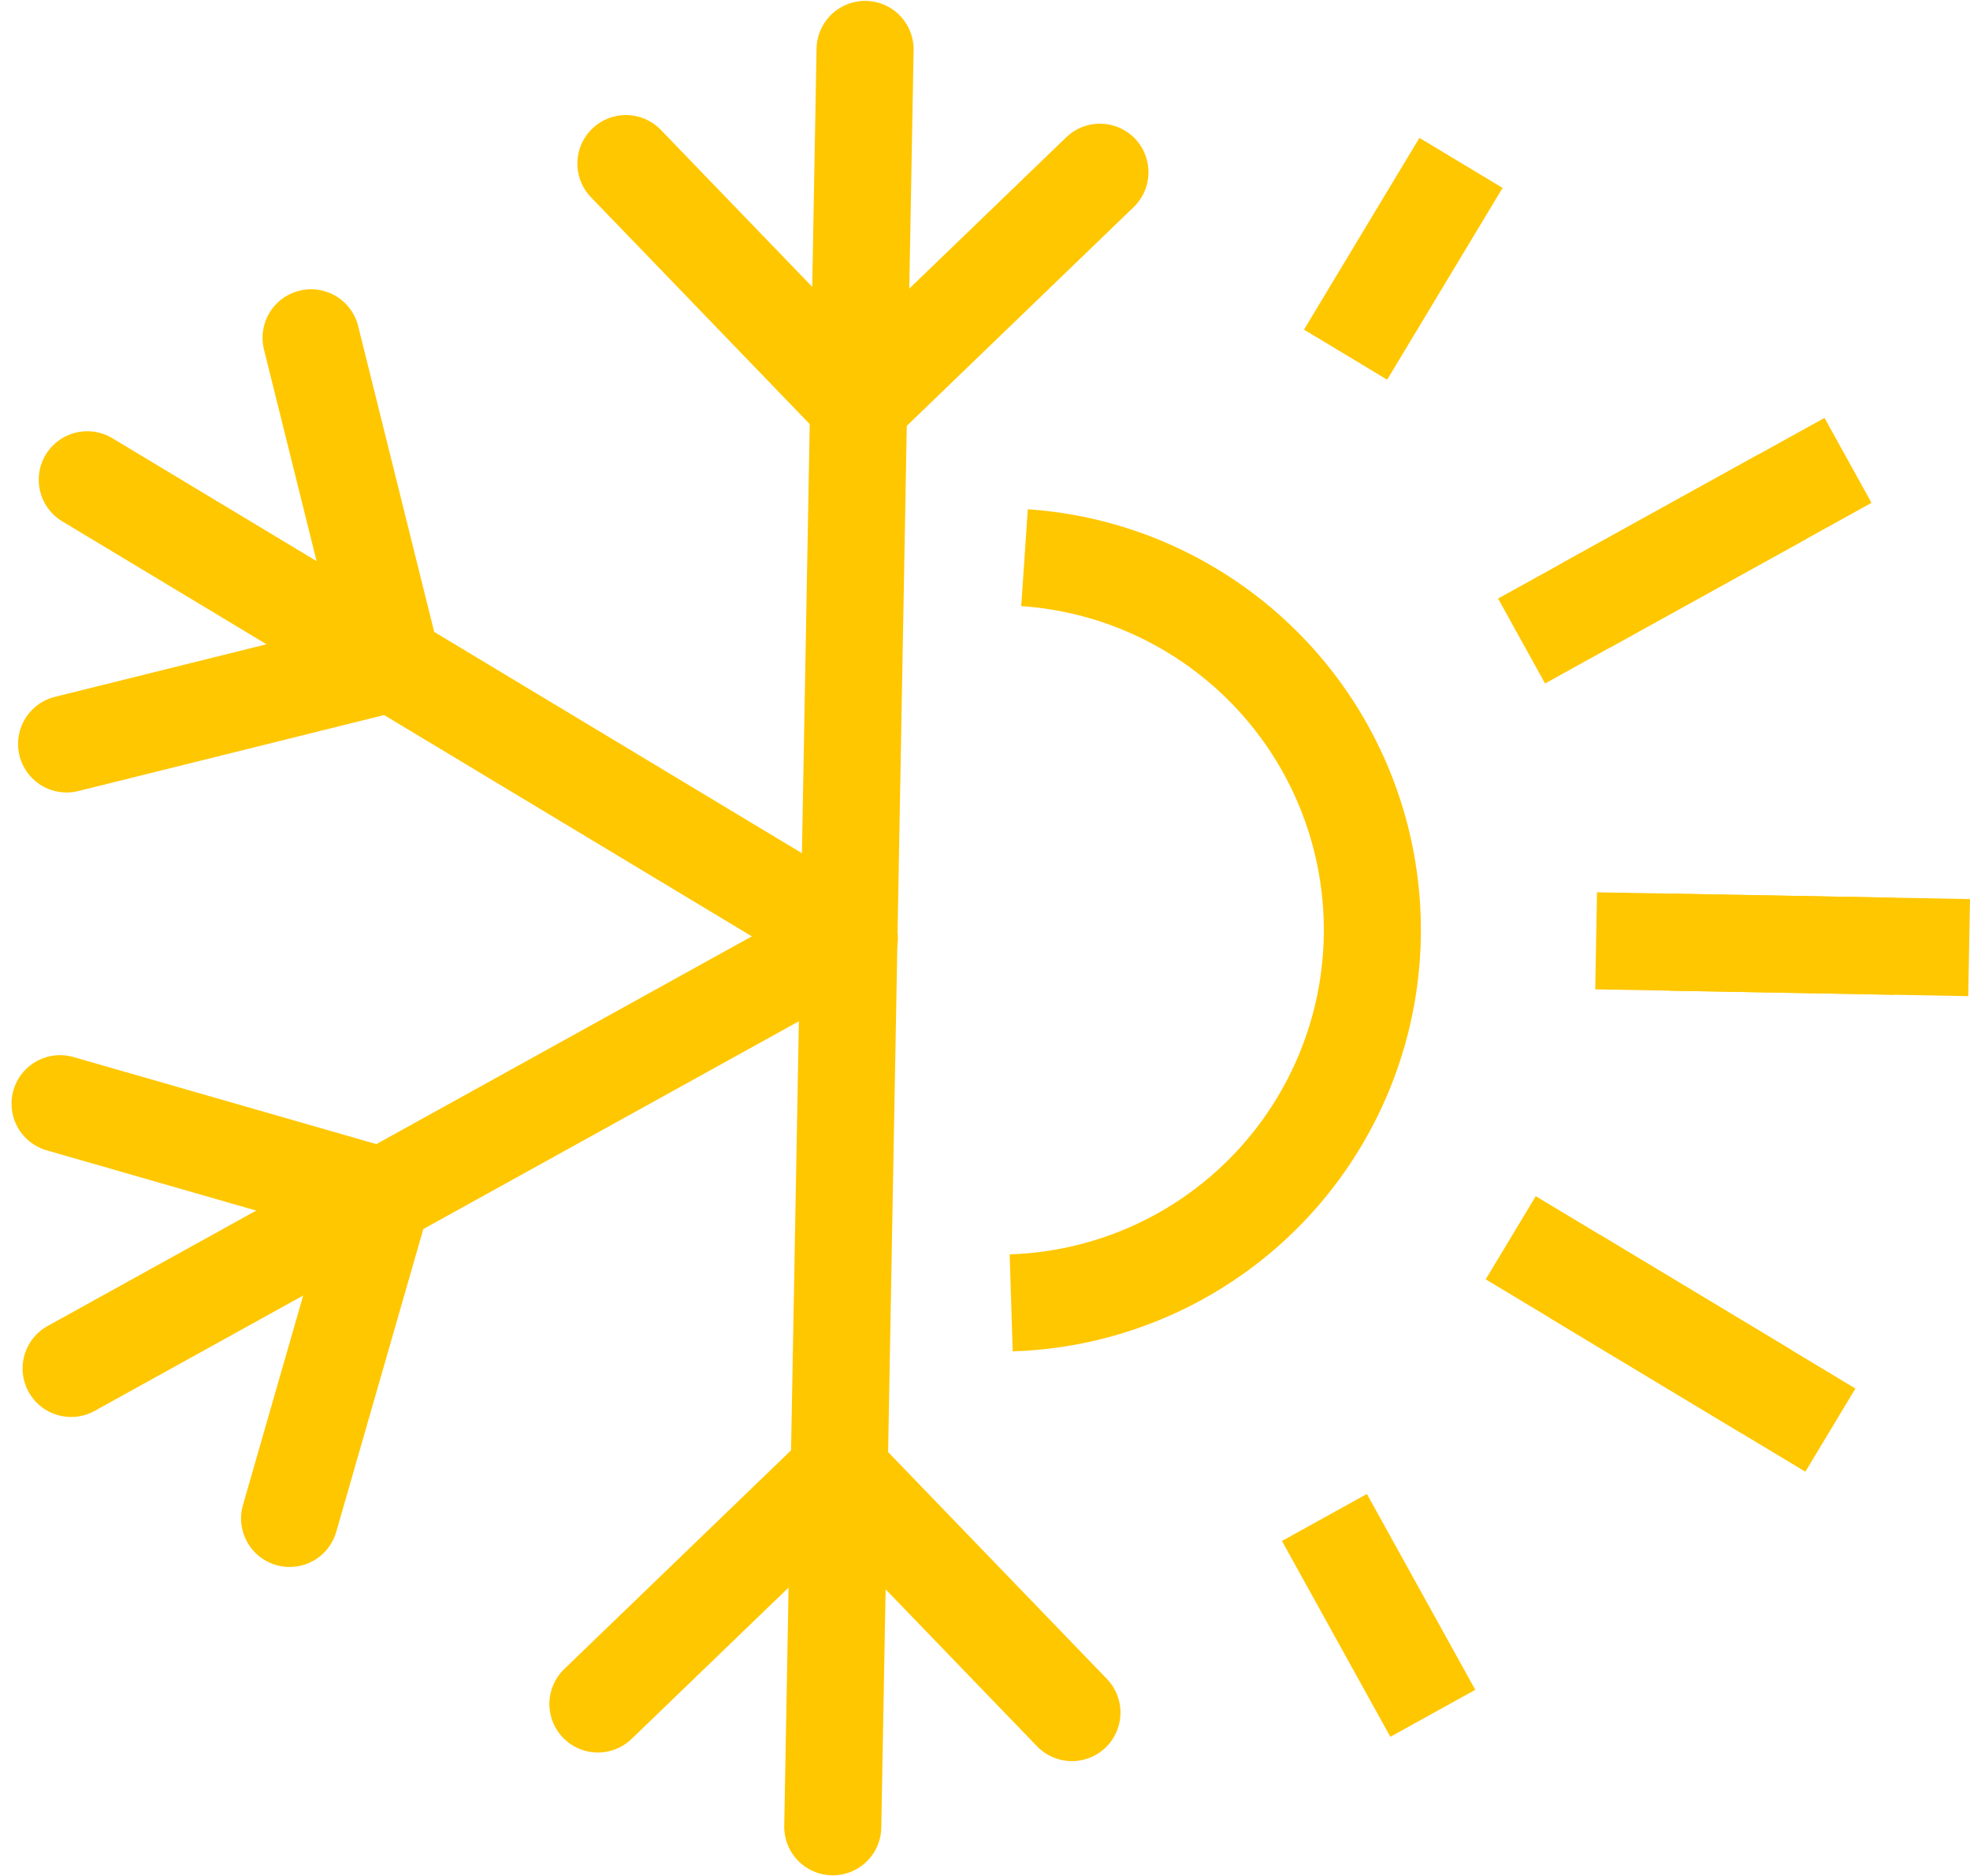
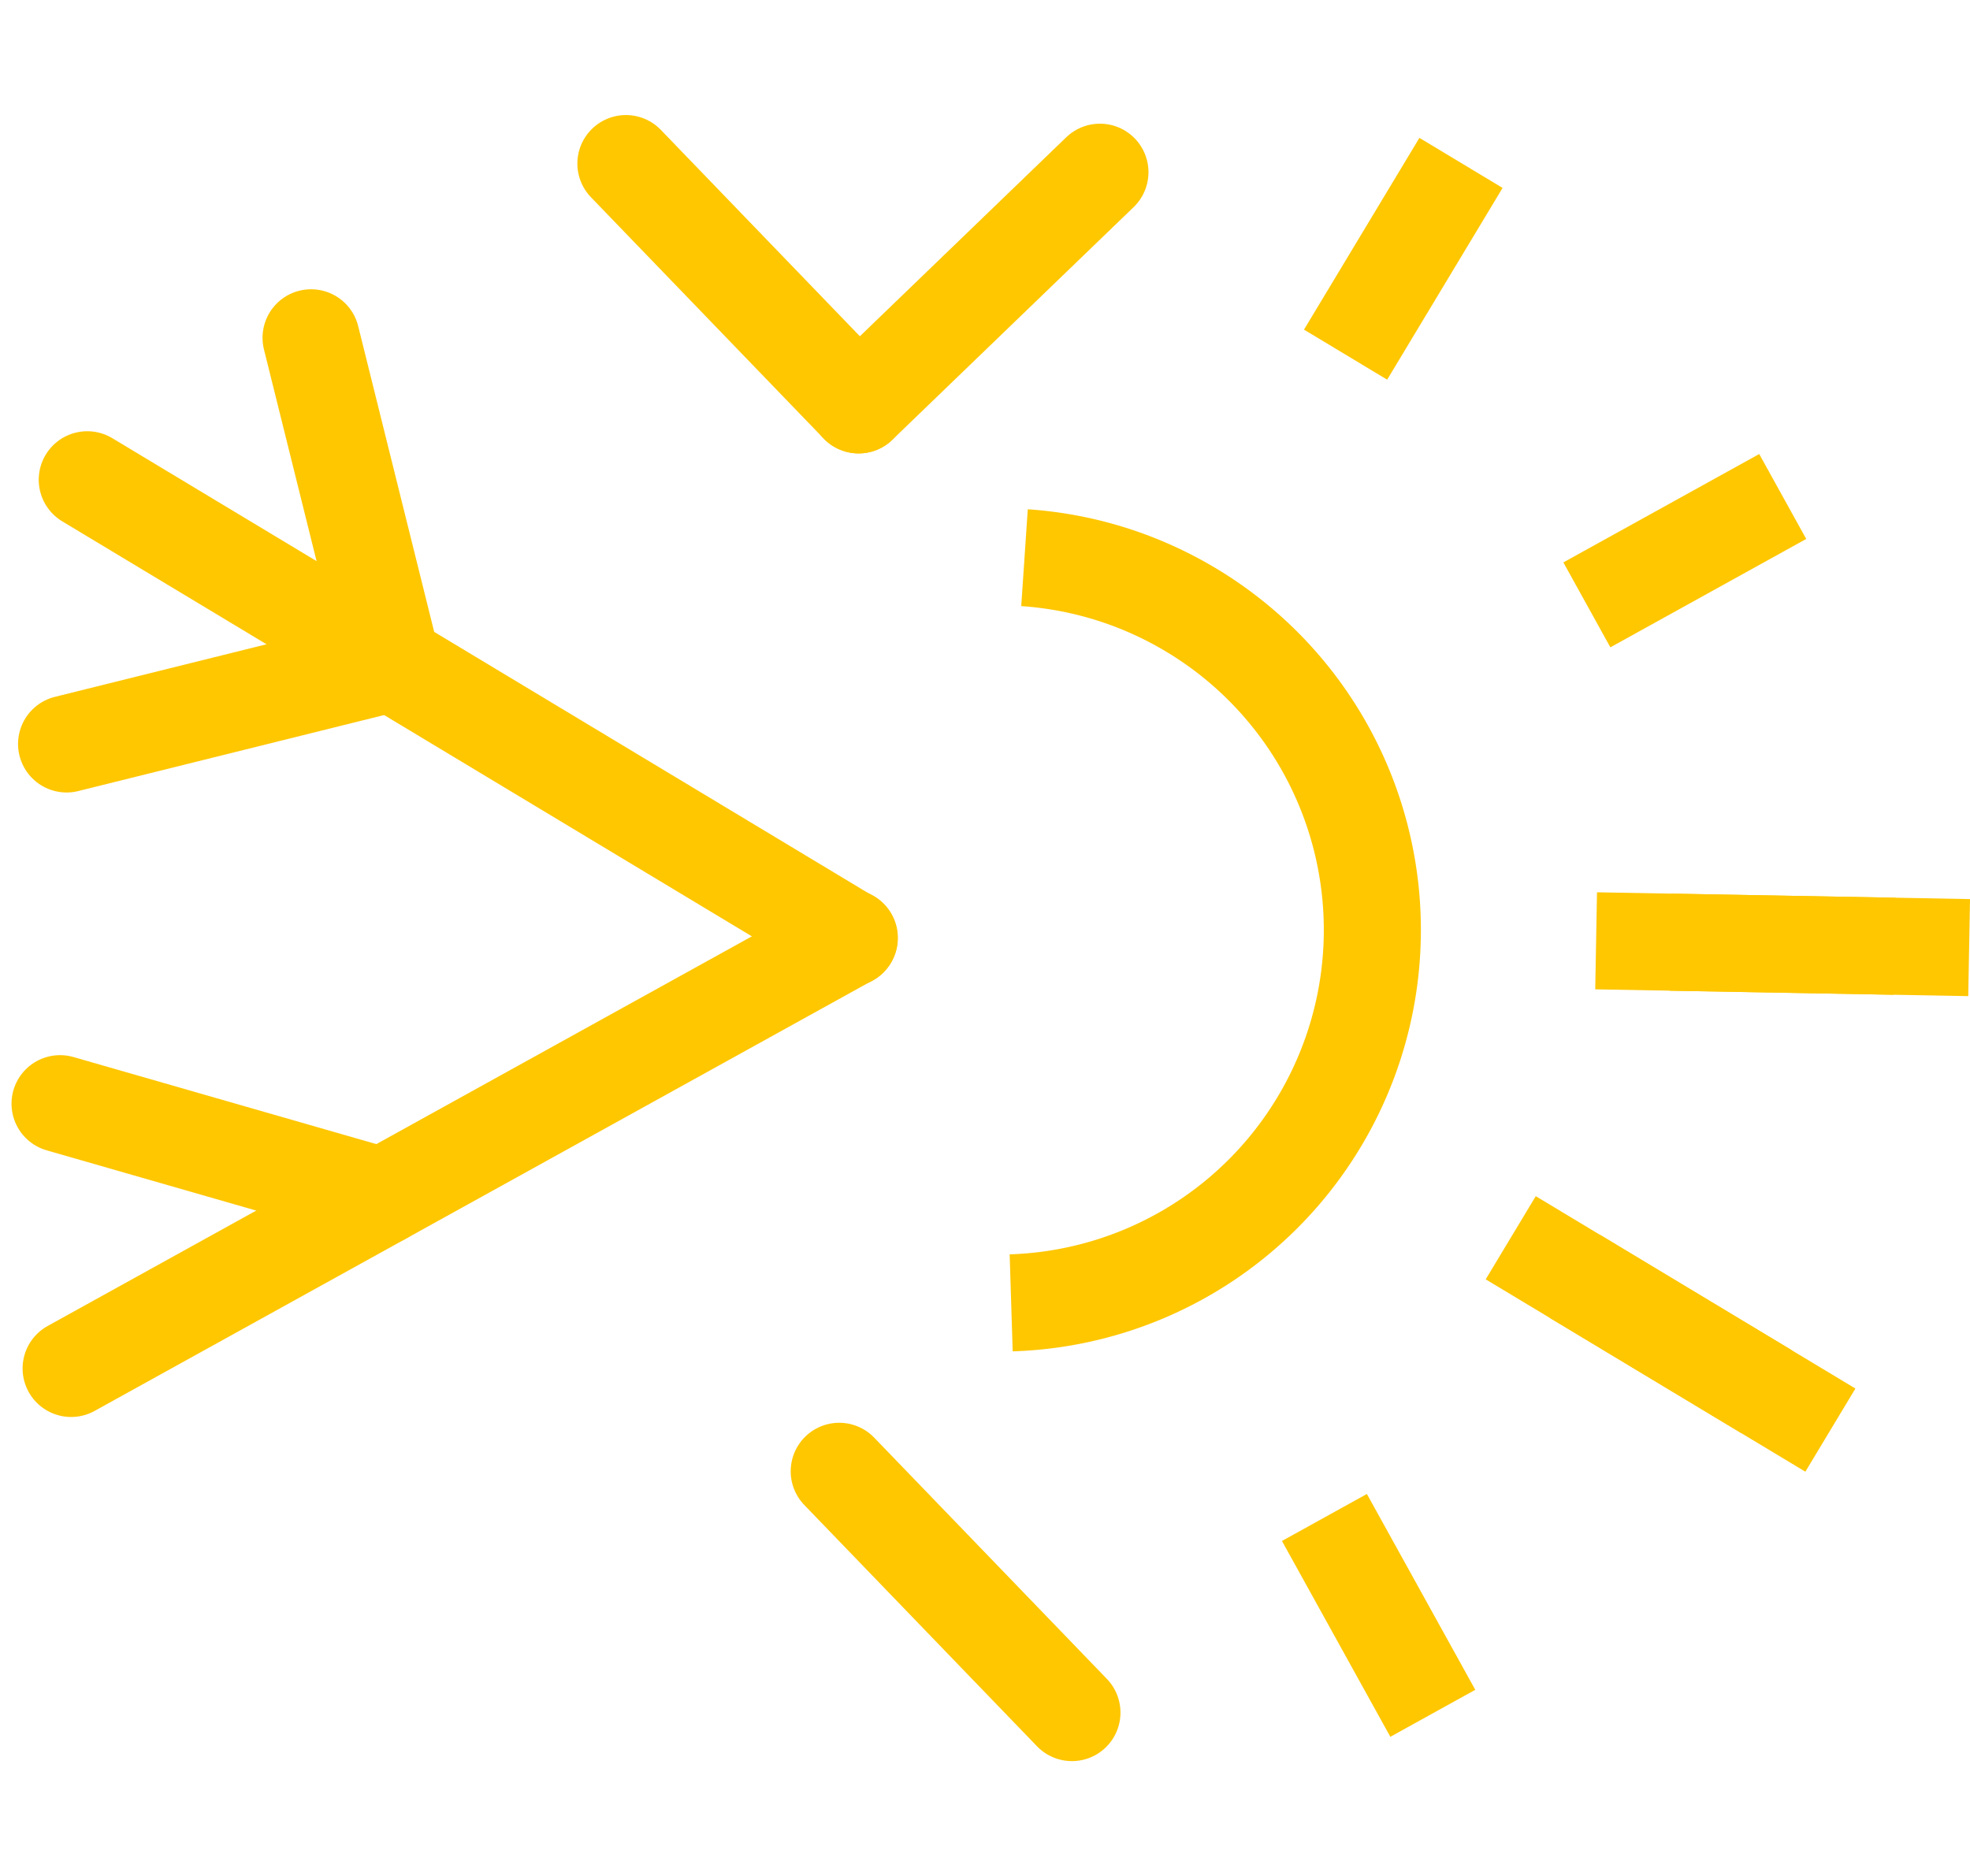
<svg xmlns="http://www.w3.org/2000/svg" width="60.884" height="57.992" viewBox="0 0 60.884 57.992">
  <g id="Group_15862" data-name="Group 15862" transform="translate(-131.037 61.144)">
    <g id="Group_15860" data-name="Group 15860" transform="translate(132.893 -59.617)">
      <line id="Line_305" data-name="Line 305" x2="23.545" y2="14.171" transform="translate(0.841 13.302)" fill="none" stroke="#ffc700" stroke-linecap="round" stroke-linejoin="round" stroke-width="3" />
      <line id="Line_306" data-name="Line 306" x1="2.499" y1="10.055" transform="translate(7.758 8.914)" fill="none" stroke="#ffc700" stroke-linecap="round" stroke-linejoin="round" stroke-width="3" />
      <line id="Line_307" data-name="Line 307" x1="10.055" y2="2.499" transform="translate(0.202 18.969)" fill="none" stroke="#ffc700" stroke-linecap="round" stroke-linejoin="round" stroke-width="3" />
      <line id="Line_308" data-name="Line 308" y1="13.309" x2="24.051" transform="translate(0.342 27.462)" fill="none" stroke="#ffc700" stroke-linecap="round" stroke-linejoin="round" stroke-width="3" />
      <line id="Line_309" data-name="Line 309" x1="9.957" y1="2.863" transform="translate(0 32.587)" fill="none" stroke="#ffc700" stroke-linecap="round" stroke-linejoin="round" stroke-width="3" />
-       <line id="Line_310" data-name="Line 310" x1="2.863" y2="9.957" transform="translate(7.094 35.45)" fill="none" stroke="#ffc700" stroke-linecap="round" stroke-linejoin="round" stroke-width="3" />
      <path id="Path_1073" data-name="Path 1073" d="M154.079-48.977" transform="translate(-115.275 68.464)" fill="none" stroke="#ffc700" stroke-linecap="round" stroke-linejoin="round" stroke-width="3" />
      <path id="Path_1074" data-name="Path 1074" d="M154.079-48.977" transform="translate(-115.275 68.464)" fill="none" stroke="#ffc700" stroke-linecap="round" stroke-linejoin="round" stroke-width="3" />
-       <line id="Line_311" data-name="Line 311" x1="0.999" y2="54.938" transform="translate(23.881)" fill="none" stroke="#ffc700" stroke-linecap="round" stroke-linejoin="round" stroke-width="3" />
      <line id="Line_312" data-name="Line 312" x1="7.192" y1="7.458" transform="translate(17.488 3.529)" fill="none" stroke="#ffc700" stroke-linecap="round" stroke-linejoin="round" stroke-width="3" />
      <line id="Line_313" data-name="Line 313" y1="7.192" x2="7.458" transform="translate(24.68 3.796)" fill="none" stroke="#ffc700" stroke-linecap="round" stroke-linejoin="round" stroke-width="3" />
-       <line id="Line_314" data-name="Line 314" x1="7.458" y2="7.192" transform="translate(16.623 43.95)" fill="none" stroke="#ffc700" stroke-linecap="round" stroke-linejoin="round" stroke-width="3" />
      <line id="Line_315" data-name="Line 315" x2="7.192" y2="7.458" transform="translate(24.081 43.95)" fill="none" stroke="#ffc700" stroke-linecap="round" stroke-linejoin="round" stroke-width="3" />
    </g>
    <g id="Group_15861" data-name="Group 15861" transform="translate(162.288 -56.109)">
      <path id="Path_1075" data-name="Path 1075" d="M149.354-51.039a11.5,11.5,0,0,1,5.167,1.628,11.531,11.531,0,0,1,3.932,15.825,11.517,11.517,0,0,1-9.511,5.579" transform="translate(-148.942 63.242)" fill="none" stroke="#ffc700" stroke-miterlimit="10" stroke-width="3" />
      <line id="Line_316" data-name="Line 316" x1="3.567" y2="5.927" transform="translate(10.335)" fill="none" stroke="#ffc700" stroke-miterlimit="10" stroke-width="3" />
      <line id="Line_317" data-name="Line 317" x2="3.35" y2="6.053" transform="translate(9.681 41.869)" fill="none" stroke="#ffc700" stroke-miterlimit="10" stroke-width="3" />
      <line id="Line_318" data-name="Line 318" x2="5.927" y2="3.567" transform="translate(17.415 34.412)" fill="none" stroke="#ffc700" stroke-miterlimit="10" stroke-width="3" />
      <line id="Line_319" data-name="Line 319" x2="9.879" y2="5.946" transform="translate(15.439 33.223)" fill="none" stroke="#ffc700" stroke-miterlimit="10" stroke-width="3" />
      <line id="Line_320" data-name="Line 320" y1="3.35" x2="6.053" transform="translate(17.792 10.311)" fill="none" stroke="#ffc700" stroke-miterlimit="10" stroke-width="3" />
-       <line id="Line_321" data-name="Line 321" y1="5.583" x2="10.089" transform="translate(15.774 9.195)" fill="none" stroke="#ffc700" stroke-miterlimit="10" stroke-width="3" />
      <line id="Line_322" data-name="Line 322" x2="6.917" y2="0.126" transform="translate(20.383 24.087)" fill="none" stroke="#ffc700" stroke-miterlimit="10" stroke-width="3" />
      <line id="Line_323" data-name="Line 323" x2="11.528" y2="0.21" transform="translate(18.078 24.045)" fill="none" stroke="#ffc700" stroke-miterlimit="10" stroke-width="3" />
    </g>
  </g>
</svg>